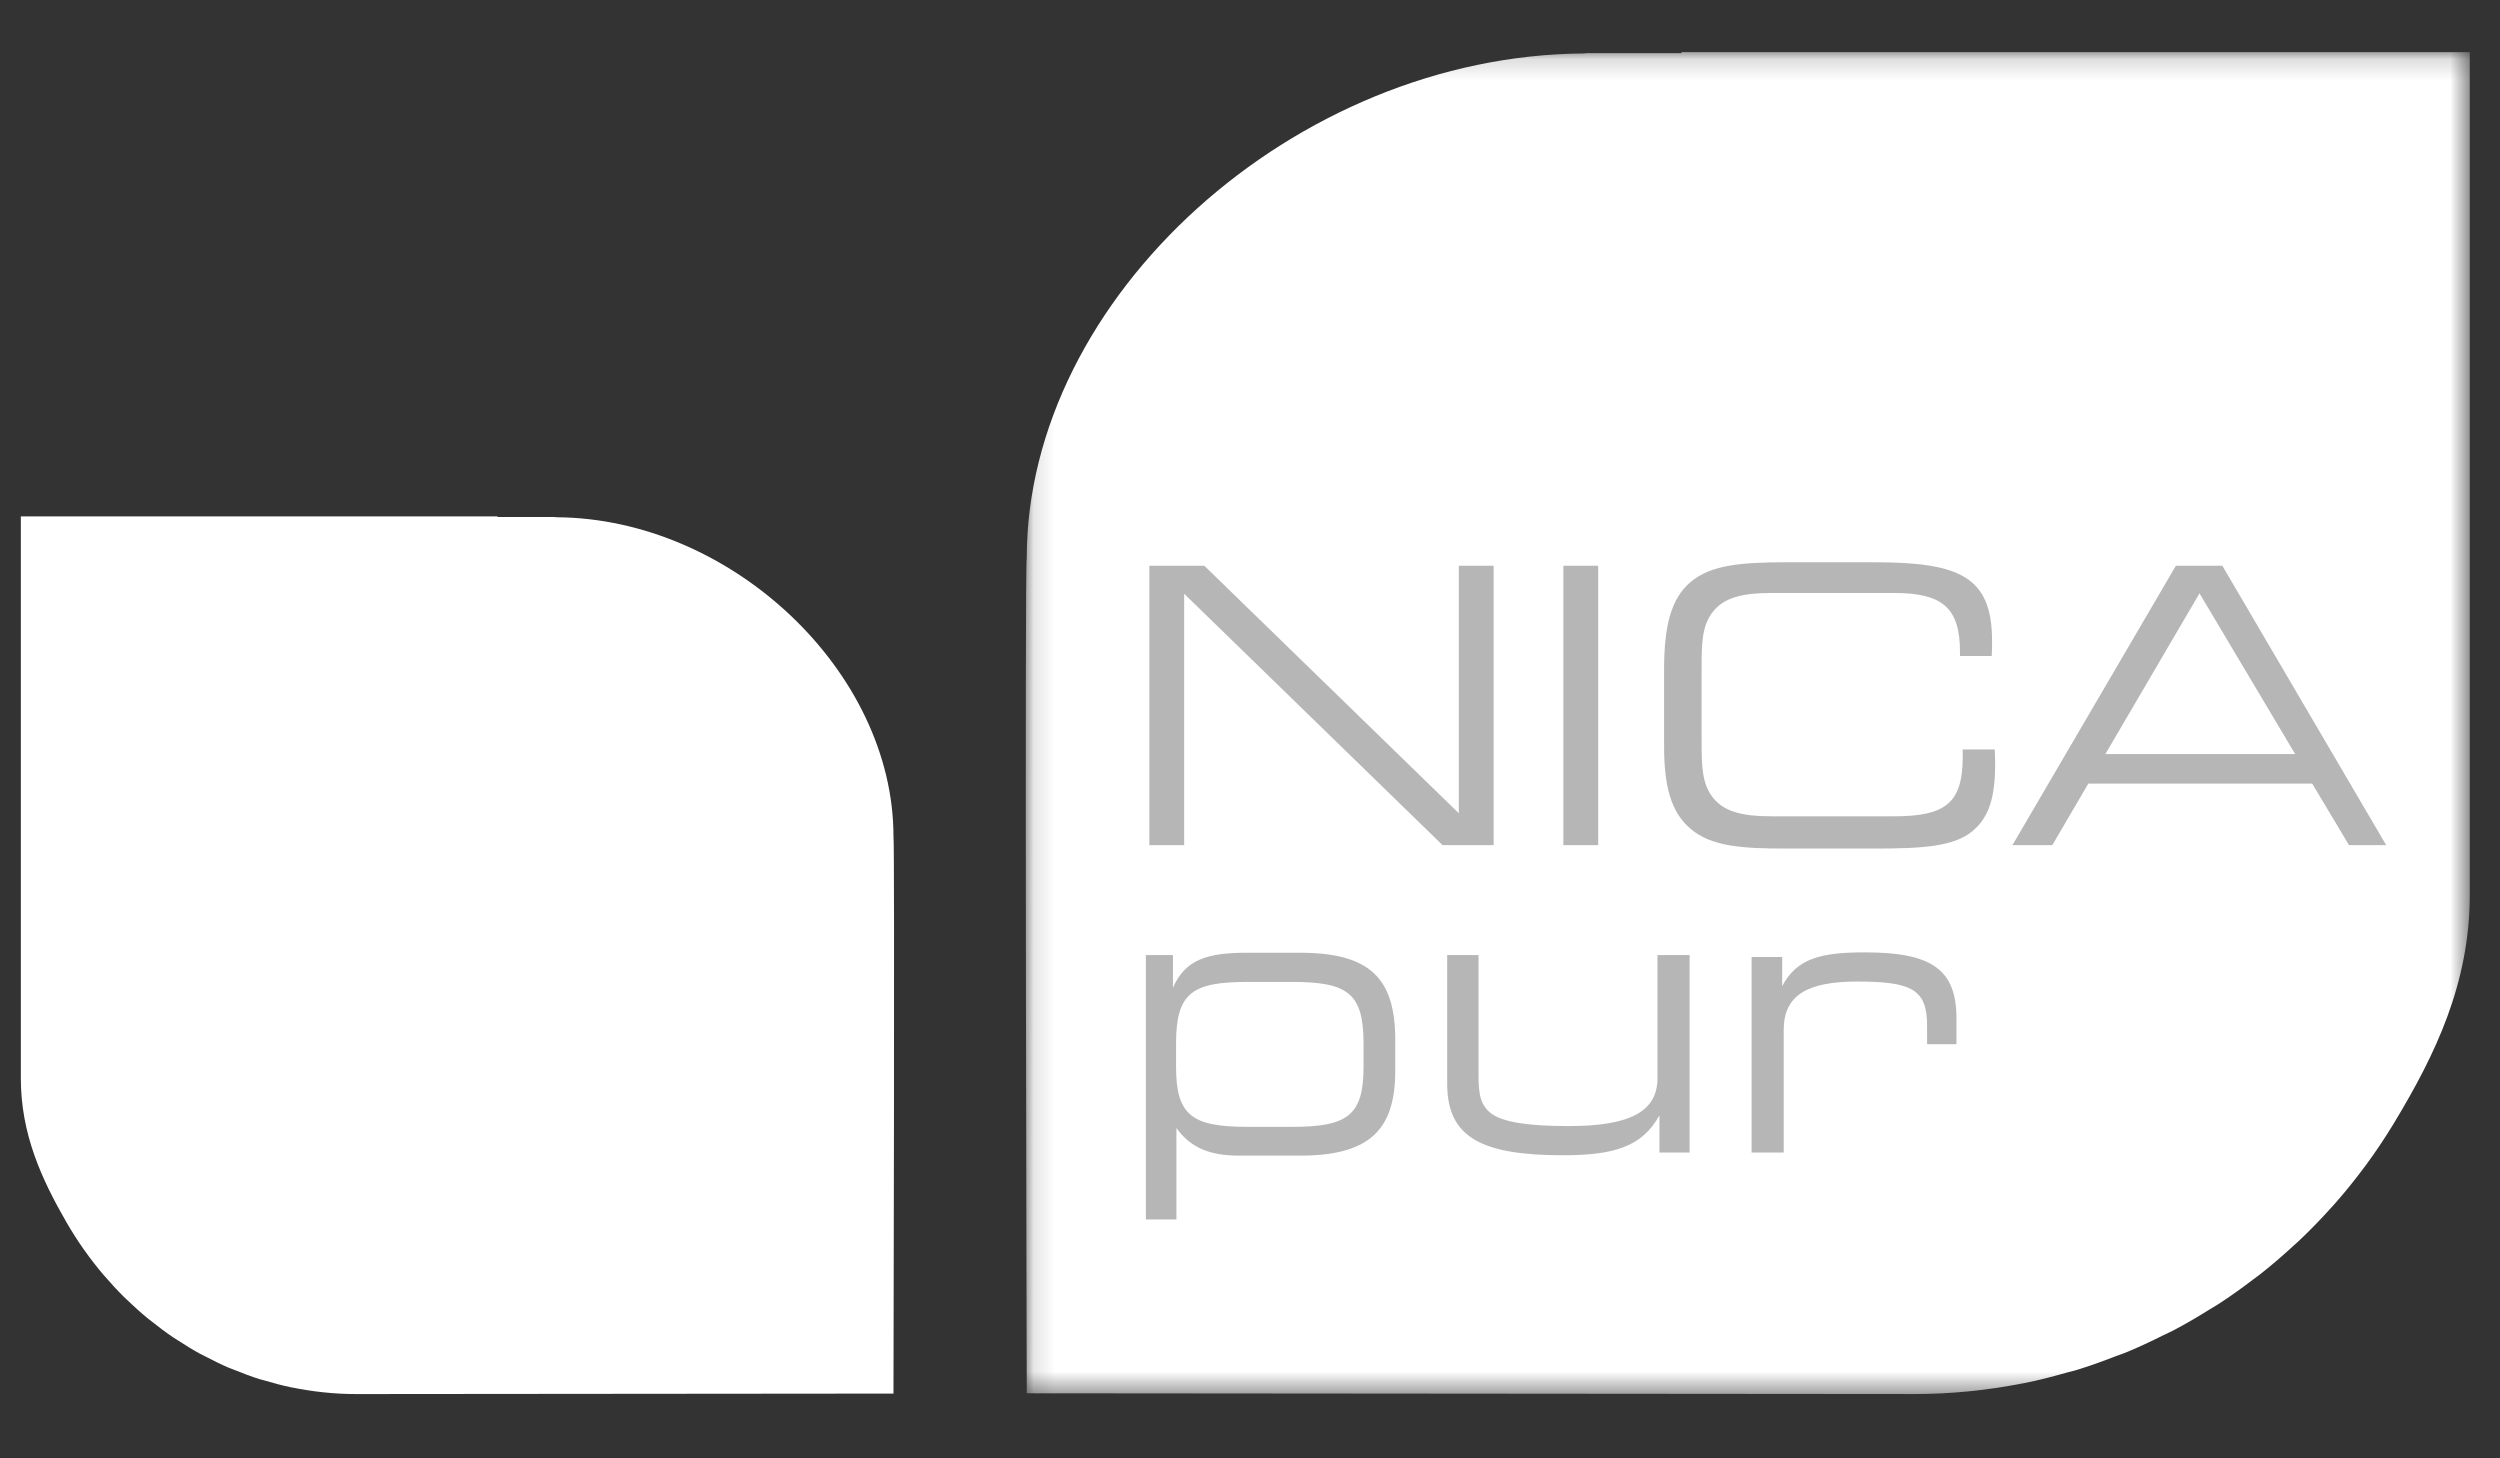
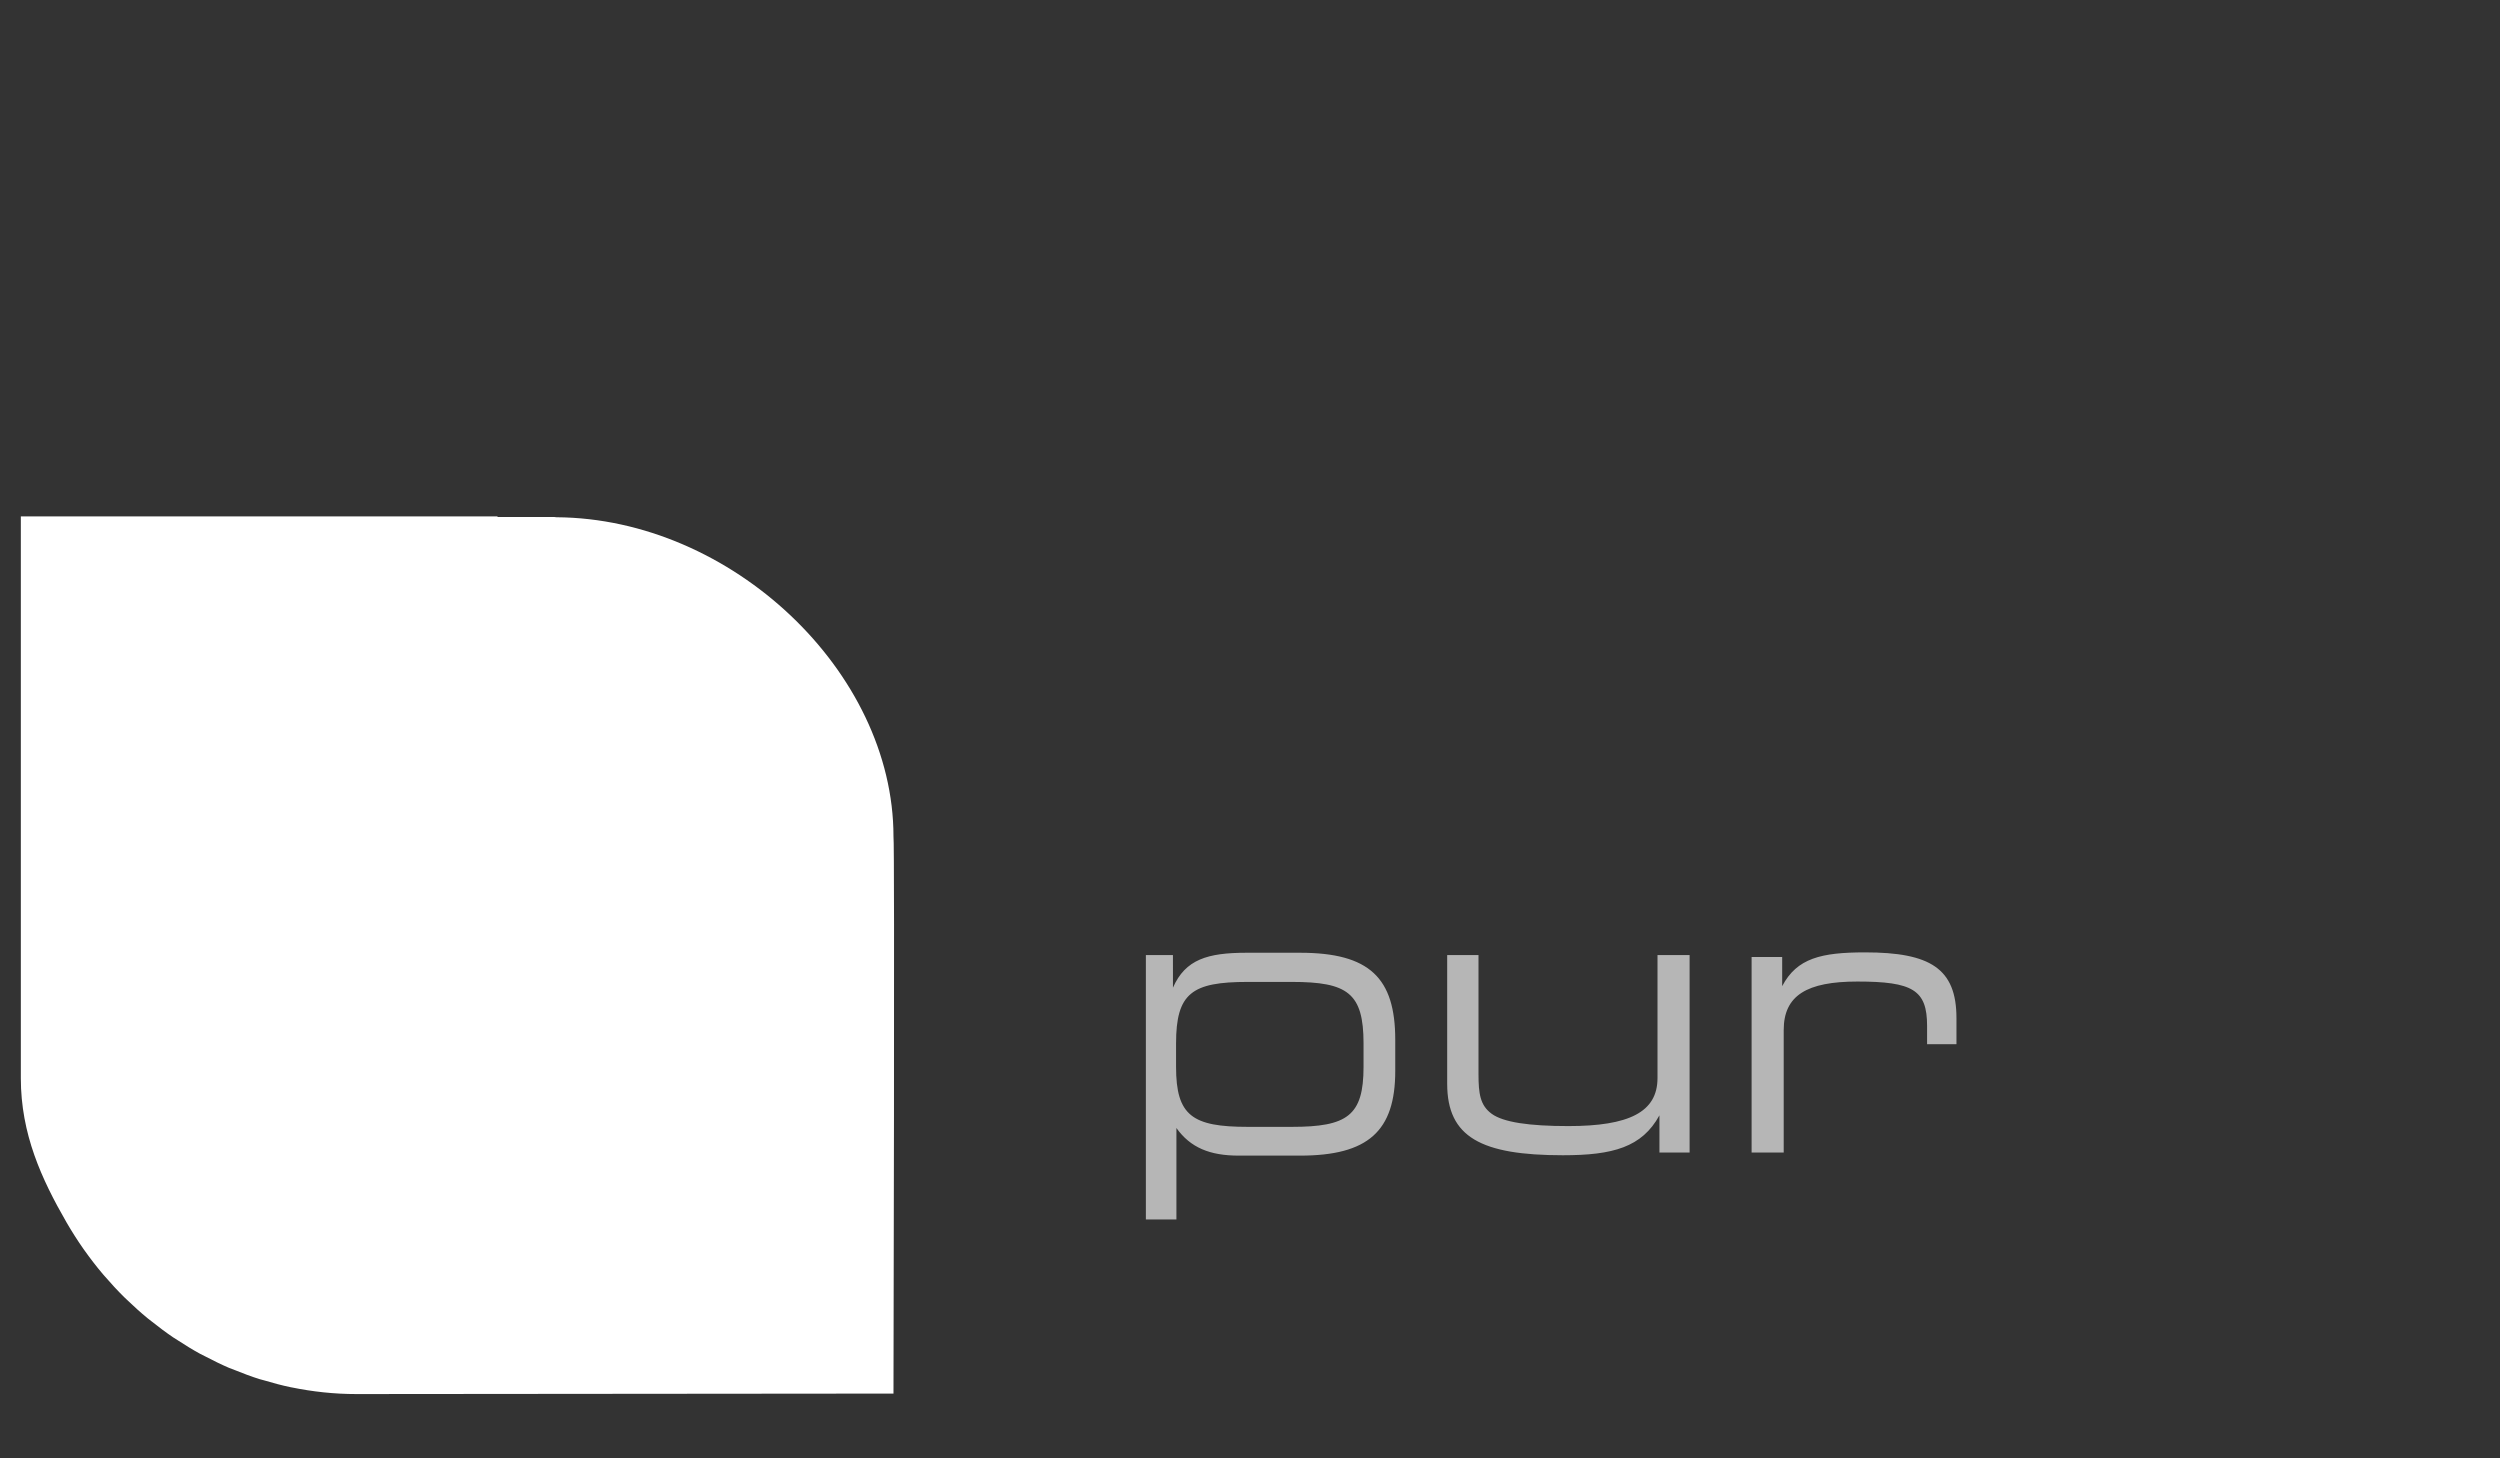
<svg xmlns="http://www.w3.org/2000/svg" xmlns:xlink="http://www.w3.org/1999/xlink" width="120px" height="70px" viewBox="0 0 120 70" version="1.1">
  <rect x="0" y="0" width="120" height="70" fill="#333333" stroke="none" />
  <title>logo_white</title>
  <desc>Created with Sketch.</desc>
  <defs>
-     <polygon id="path-1" points="69.437 64.571 69.437 0.159 34.781 0.159 0.125 0.159 0.125 64.571" />
-   </defs>
+     </defs>
  <g id="Endversion" stroke="none" stroke-width="1" fill="none" fill-rule="evenodd">
    <g id="logo_white">
      <g id="logo" transform="translate(1, 2)">
        <g id="Group-3" transform="translate(48.112, 0.343)">
          <mask id="mask-2" fill="white">
            <use xlink:href="#path-1" />
          </mask>
          <g id="Clip-2" />
-           <path d="M69.437,0.159 L31.6,0.159 L31.6,0.206 L27.084,0.206 C27.031,0.206 26.978,0.222 26.923,0.223 C13.056,0.306 0.172,11.92 0.172,24.44 C0.066,24.635 0.172,64.535 0.172,64.535 L42.804,64.571 C44.561,64.571 46.276,64.39 47.941,64.066 C47.958,64.063 47.977,64.062 47.994,64.058 C48.712,63.918 49.414,63.734 50.111,63.536 C50.24,63.499 50.374,63.474 50.502,63.435 C51.162,63.238 51.803,63.002 52.44,62.756 C52.594,62.697 52.753,62.648 52.905,62.586 C53.534,62.331 54.142,62.04 54.745,61.74 C54.893,61.667 55.045,61.602 55.191,61.526 C55.798,61.21 56.384,60.862 56.963,60.502 C57.09,60.423 57.221,60.351 57.347,60.27 C57.936,59.89 58.502,59.481 59.059,59.057 C59.159,58.981 59.263,58.91 59.361,58.833 C59.931,58.386 60.476,57.914 61.007,57.424 C61.08,57.357 61.155,57.295 61.226,57.227 C61.771,56.714 62.29,56.176 62.791,55.62 C62.837,55.569 62.885,55.519 62.93,55.467 C63.444,54.888 63.929,54.285 64.391,53.663 C64.416,53.629 64.441,53.597 64.466,53.563 C64.939,52.92 65.381,52.255 65.796,51.571 C65.805,51.556 65.815,51.541 65.823,51.526 C67.788,48.269 69.437,44.848 69.437,40.611 L69.437,0.159 Z" id="Fill-1" fill="#FFFFFF" mask="url(#mask-2)" />
        </g>
        <path d="M0,22.787 L22.881,22.787 L22.881,22.817 L25.612,22.817 C25.645,22.817 25.677,22.827 25.709,22.828 C34.096,22.88 41.887,30.229 41.887,38.152 C41.951,38.275 41.887,64.892 41.887,64.892 L16.106,64.915 C15.043,64.915 14.006,64.801 12.999,64.595 C12.989,64.593 12.978,64.593 12.967,64.59 C12.533,64.501 12.109,64.385 11.688,64.26 C11.609,64.237 11.528,64.221 11.451,64.196 C11.051,64.071 10.664,63.921 10.278,63.766 C10.185,63.729 10.089,63.698 9.997,63.659 C9.617,63.497 9.25,63.313 8.884,63.123 C8.795,63.077 8.703,63.036 8.615,62.988 C8.248,62.788 7.893,62.568 7.543,62.34 C7.466,62.289 7.387,62.244 7.311,62.193 C6.955,61.952 6.613,61.693 6.276,61.425 C6.216,61.377 6.153,61.332 6.093,61.283 C5.749,61.001 5.419,60.702 5.097,60.392 C5.054,60.35 5.009,60.31 4.966,60.268 C4.636,59.943 4.322,59.602 4.019,59.25 C3.991,59.218 3.962,59.186 3.935,59.154 C3.624,58.787 3.331,58.406 3.051,58.012 C3.037,57.991 3.021,57.97 3.006,57.949 C2.72,57.542 2.453,57.121 2.201,56.688 C2.196,56.679 2.19,56.669 2.185,56.66 C0.997,54.598 0,52.434 0,49.753 L0,22.787 Z" id="Fill-4" fill="#FFFFFF" />
        <path d="M58.835,43.732 C56.976,43.732 55.897,44.046 55.302,45.409 L55.301,43.843 L54.002,43.843 L54.002,56.533 L55.468,56.533 L55.468,52.145 C56.138,53.084 57.067,53.47 58.462,53.47 L61.399,53.47 C64.672,53.47 65.972,52.292 65.972,49.407 L65.972,47.909 C65.972,44.948 64.747,43.732 61.4,43.732 L58.835,43.732 Z M58.891,45.132 L61.01,45.132 C63.687,45.132 64.45,45.667 64.45,48.085 L64.45,49.211 C64.45,51.554 63.669,52.089 61.01,52.089 L58.891,52.089 C56.232,52.089 55.451,51.554 55.451,49.211 L55.451,48.085 C55.451,45.667 56.213,45.132 58.891,45.132 Z M80.101,43.843 L78.56,43.843 L78.56,49.746 C78.56,51.388 77.184,52.052 74.283,52.052 C72.387,52.052 71.159,51.868 70.601,51.462 C70.043,51.056 69.968,50.484 69.968,49.561 L69.968,43.843 L68.465,43.843 L68.465,50.022 C68.465,52.586 70.098,53.452 74.022,53.452 C76.422,53.452 77.816,53.066 78.653,51.536 L78.653,53.323 L80.101,53.323 L80.101,43.843 Z M83.077,53.323 L84.618,53.323 L84.618,47.44 C84.618,45.778 85.734,45.114 88.152,45.114 C90.812,45.114 91.5,45.52 91.5,47.237 L91.5,48.121 L92.91,48.121 L92.91,46.868 C92.91,44.487 91.648,43.714 88.524,43.714 C86.422,43.714 85.251,43.99 84.545,45.335 L84.545,43.935 L83.077,43.935 L83.077,53.323 Z" id="Fill-6" fill="#B6B6B6" />
-         <path d="M55.84,38.565 L55.84,26.5 L68.242,38.565 L70.694,38.565 L70.694,25.155 L69.023,25.155 L69.023,37.036 L56.807,25.155 L54.169,25.155 L54.169,38.565 L55.84,38.565 Z M74.042,38.565 L75.713,38.565 L75.713,25.155 L74.042,25.155 L74.042,38.565 Z M84.749,38.731 L88.989,38.731 C91.276,38.731 92.8,38.638 93.692,37.883 C94.509,37.202 94.769,36.186 94.769,34.635 C94.769,34.432 94.75,34.212 94.75,33.973 L93.21,33.973 L93.21,34.34 C93.21,36.574 92.354,37.183 89.9,37.183 L84.061,37.183 C82.611,37.183 81.7,36.962 81.161,36.205 C80.696,35.559 80.677,34.728 80.677,33.604 L80.677,33.346 L80.677,30.301 L80.677,30.043 C80.677,28.917 80.696,28.087 81.161,27.441 C81.7,26.684 82.611,26.463 84.061,26.463 L89.918,26.463 C92.224,26.463 93.079,27.164 93.079,29.287 L93.079,29.488 L94.602,29.488 C94.62,29.231 94.62,28.992 94.62,28.771 C94.62,25.689 93.079,24.989 88.989,24.989 L84.73,24.989 C82.574,24.989 81.123,25.118 80.157,25.929 C79.191,26.74 78.876,28.088 78.876,30.152 L78.876,33.806 C78.876,35.707 79.191,36.98 80.157,37.791 C81.161,38.638 82.629,38.731 84.749,38.731 Z M95.598,38.565 L97.512,38.565 L99.24,35.613 L109.986,35.613 L111.751,38.565 L113.536,38.565 L105.672,25.155 L103.442,25.155 L95.598,38.565 Z M100.058,34.195 L104.576,26.481 L109.168,34.195 L100.058,34.195 Z" id="Fill-8" fill="#B6B6B6" />
      </g>
    </g>
  </g>
</svg>